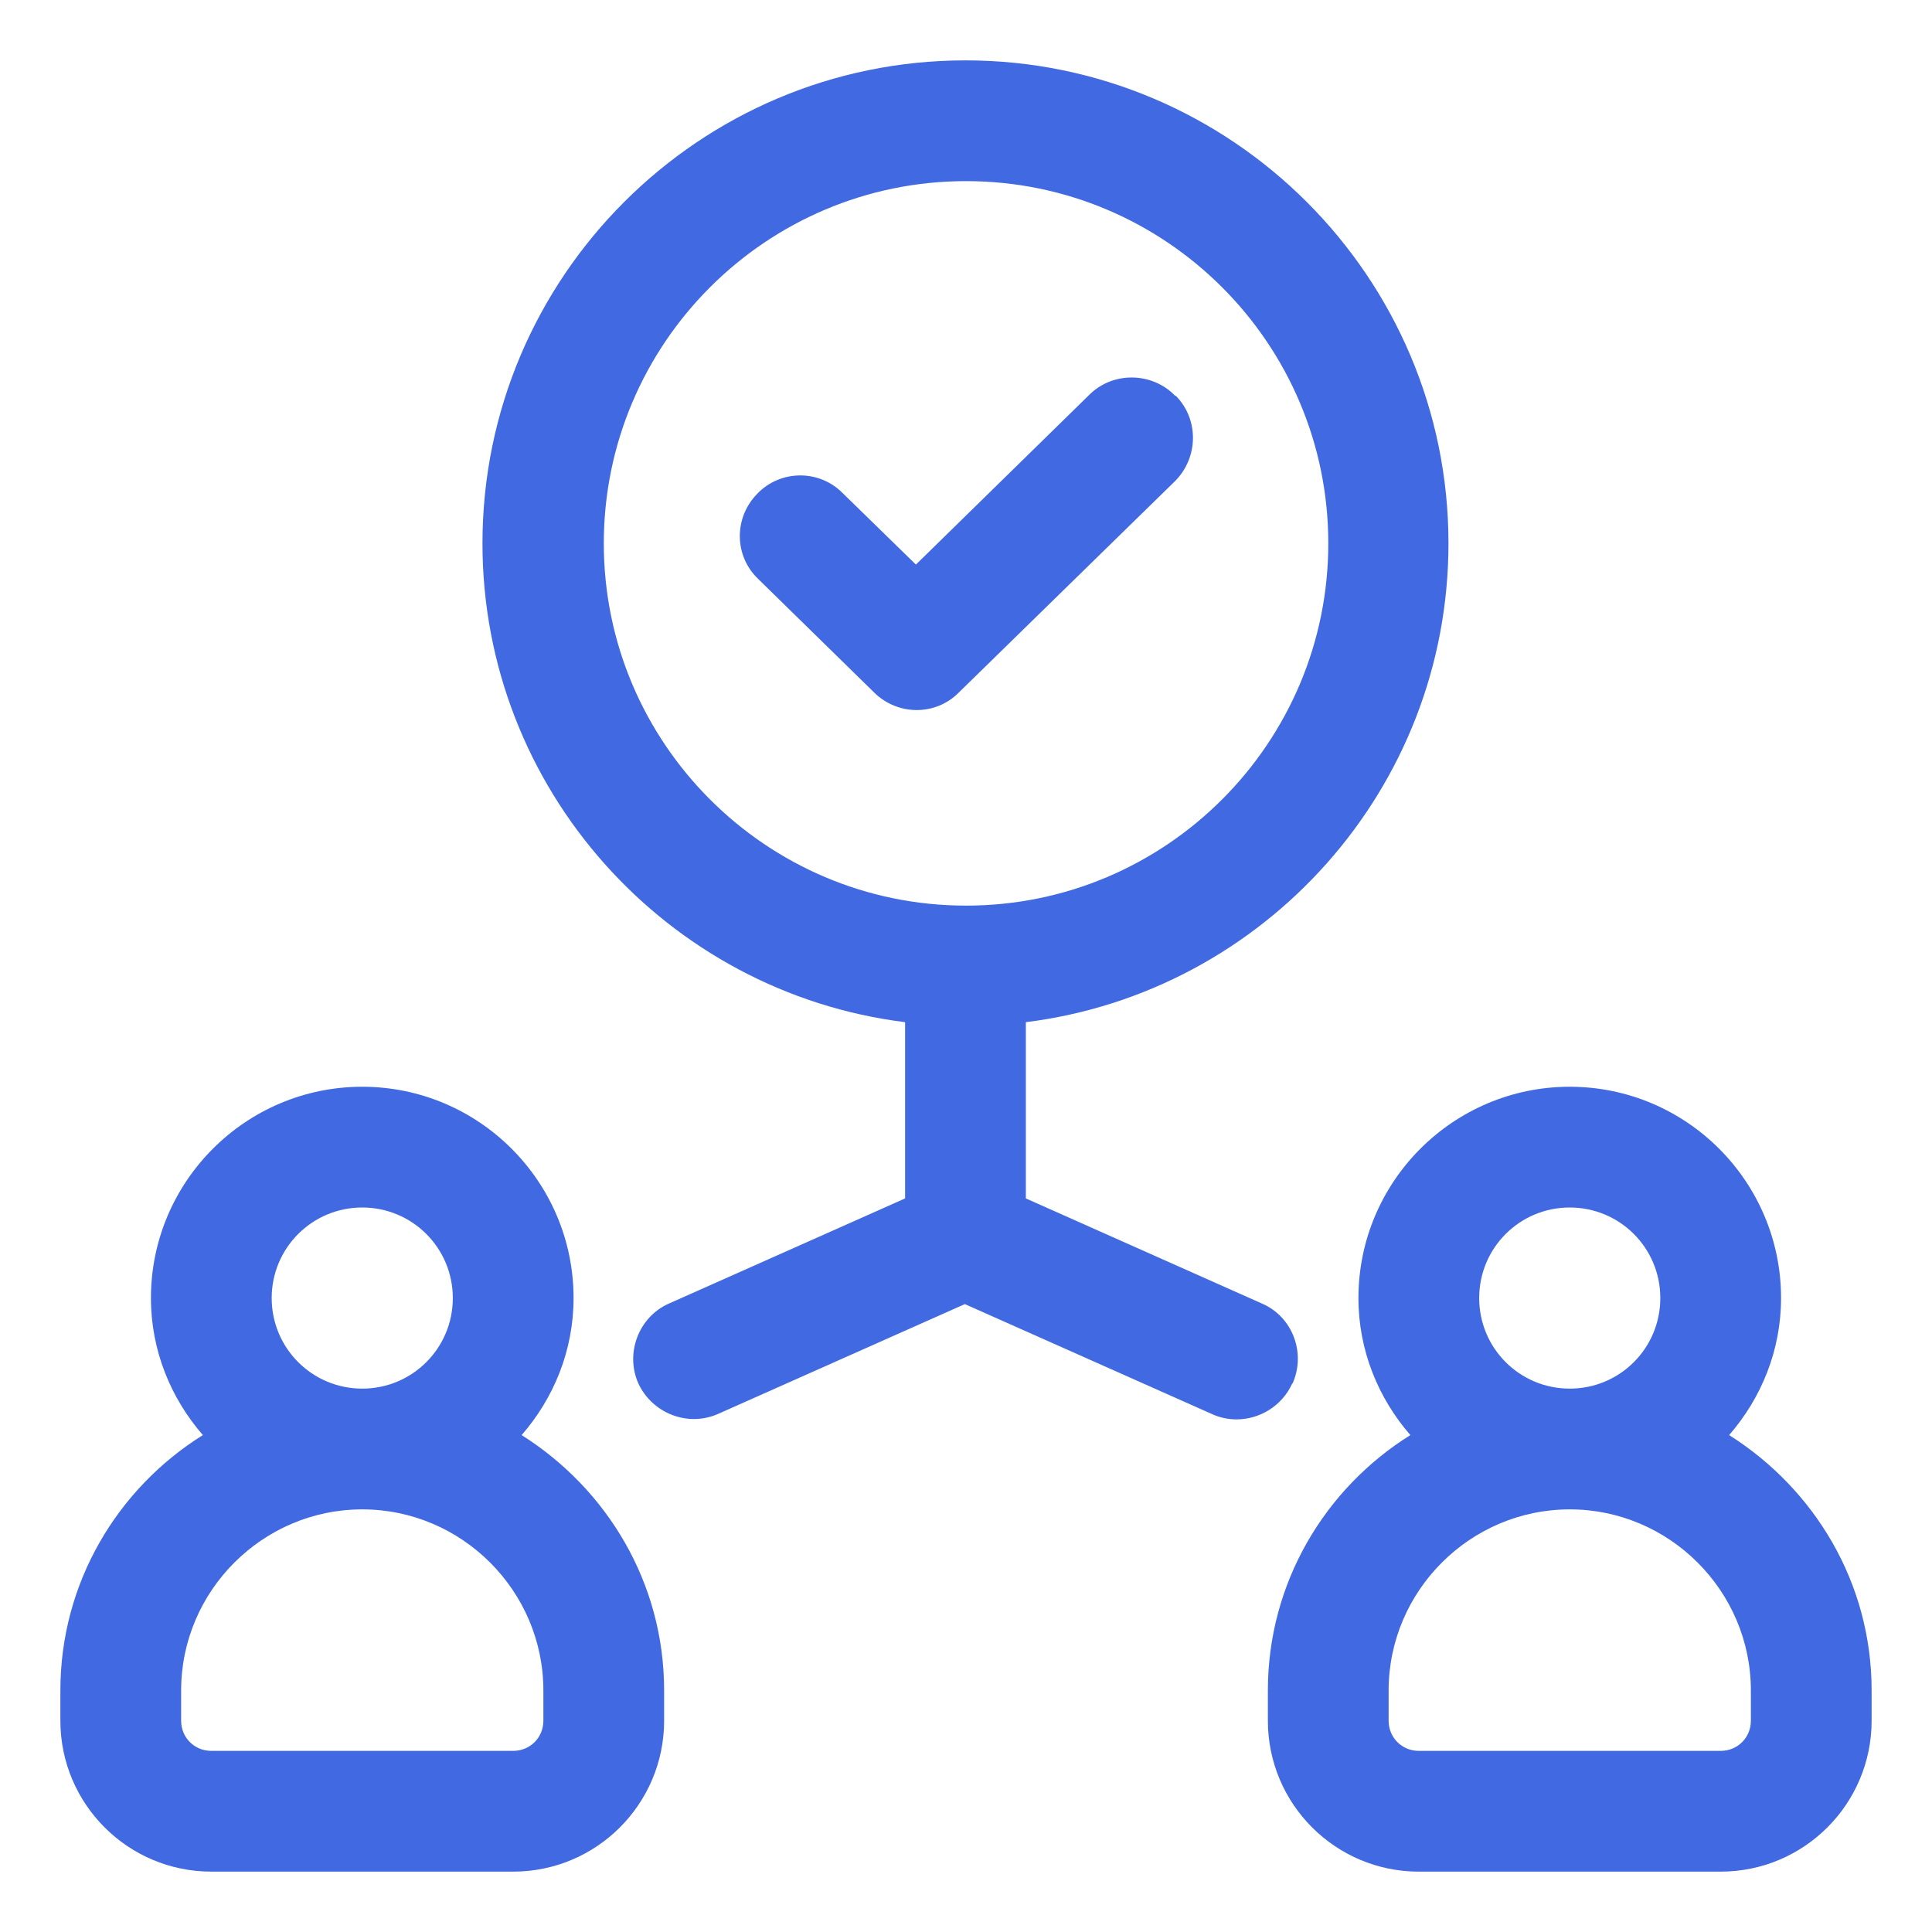
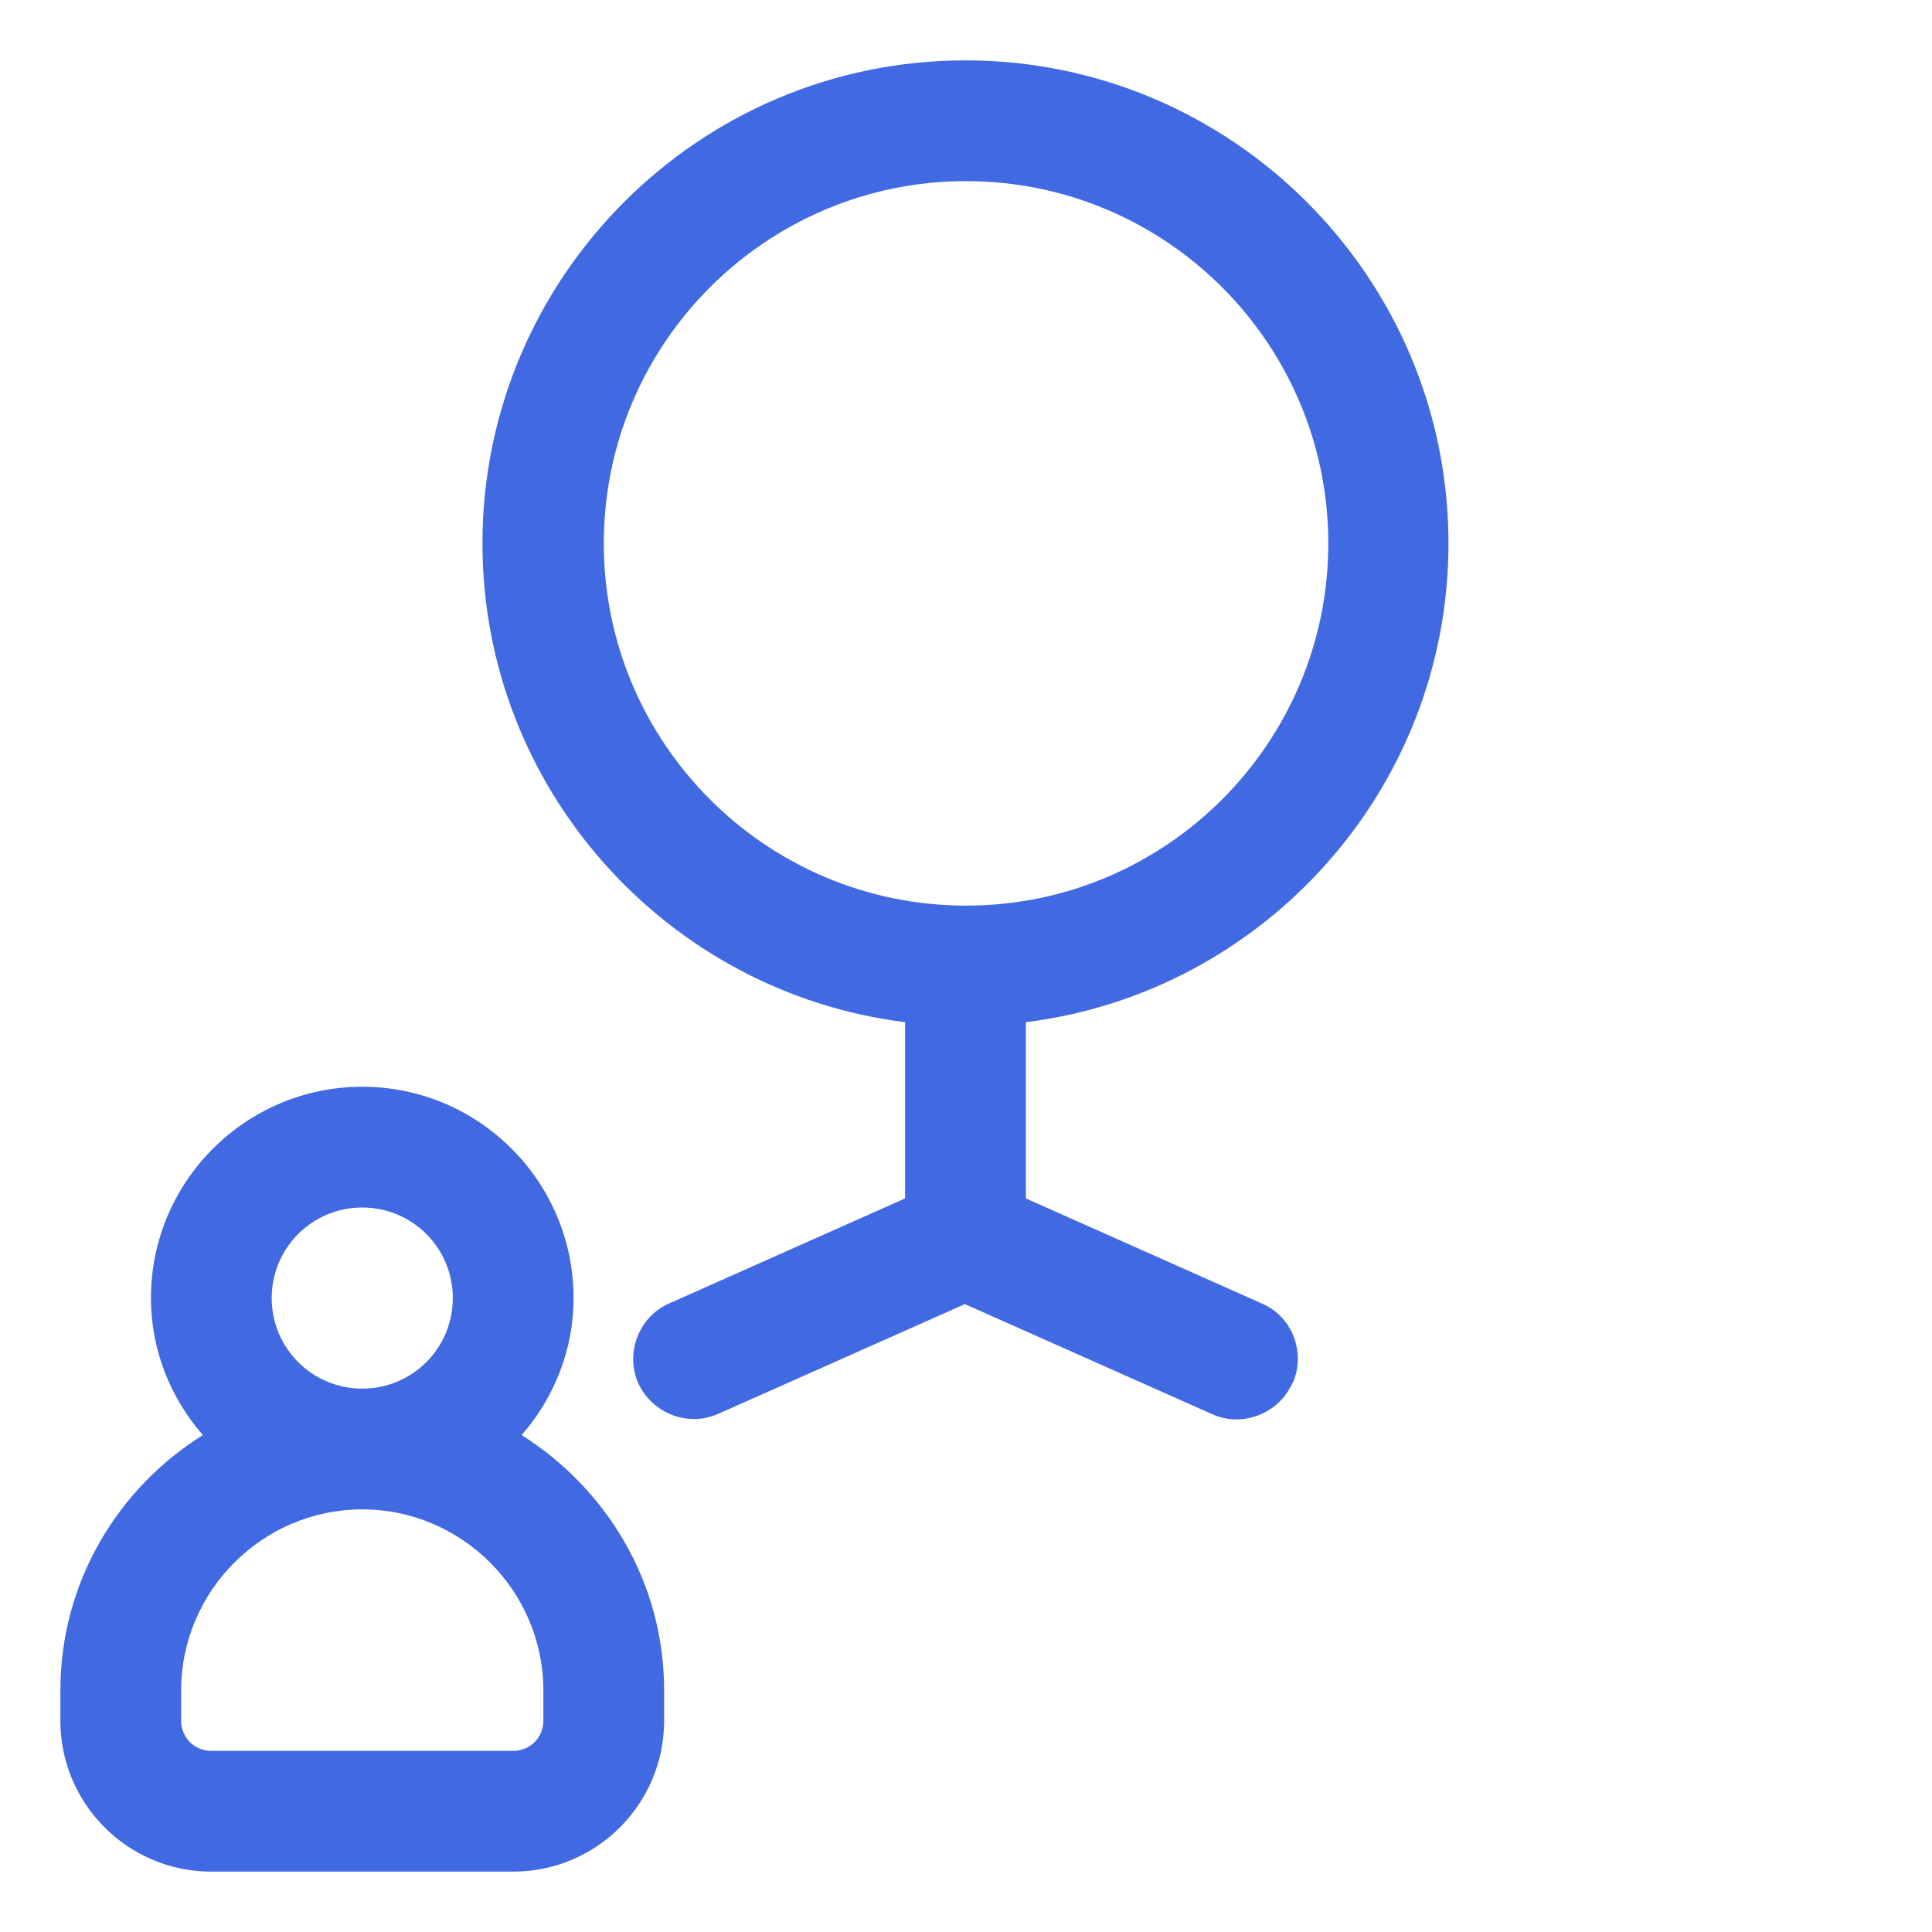
<svg xmlns="http://www.w3.org/2000/svg" width="40" height="40" viewBox="0 0 40 40" fill="none">
-   <path d="M35.8 29.712C36.462 28.95 36.875 27.962 36.875 26.875C36.875 24.462 34.913 22.5 32.5 22.5C30.087 22.5 28.125 24.462 28.125 26.875C28.125 27.962 28.538 28.95 29.2 29.712C27.438 30.812 26.25 32.763 26.25 35V35.625C26.25 37.35 27.65 38.75 29.375 38.75H35.625C37.35 38.75 38.75 37.35 38.75 35.625V35C38.75 32.763 37.562 30.825 35.8 29.712ZM30.625 26.875C30.625 25.837 31.462 25 32.5 25C33.538 25 34.375 25.837 34.375 26.875C34.375 27.913 33.538 28.75 32.5 28.75C31.462 28.75 30.625 27.913 30.625 26.875ZM36.25 35.625C36.25 35.975 35.975 36.25 35.625 36.25H29.375C29.025 36.25 28.75 35.975 28.75 35.625V35C28.75 32.938 30.438 31.25 32.5 31.25C34.562 31.25 36.25 32.938 36.25 35V35.625Z" fill="#4169E1" />
  <path d="M10.8 29.712C11.463 28.95 11.875 27.962 11.875 26.875C11.875 24.462 9.912 22.5 7.5 22.5C5.088 22.5 3.125 24.462 3.125 26.875C3.125 27.962 3.538 28.95 4.2 29.712C2.438 30.812 1.25 32.763 1.25 35V35.625C1.25 37.35 2.65 38.75 4.375 38.75H10.625C12.35 38.75 13.75 37.35 13.75 35.625V35C13.75 32.763 12.562 30.825 10.8 29.712ZM5.625 26.875C5.625 25.837 6.463 25 7.5 25C8.537 25 9.375 25.837 9.375 26.875C9.375 27.913 8.537 28.75 7.5 28.75C6.463 28.75 5.625 27.913 5.625 26.875ZM11.25 35.625C11.25 35.975 10.975 36.25 10.625 36.25H4.375C4.025 36.25 3.75 35.975 3.75 35.625V35C3.75 32.938 5.438 31.25 7.5 31.25C9.562 31.25 11.25 32.938 11.25 35V35.625Z" fill="#4169E1" />
  <path d="M26.764 28.637C27.039 28.012 26.764 27.262 26.126 26.988L21.239 24.812V21.163C26.164 20.55 29.989 16.337 29.989 11.25C29.989 5.737 25.501 1.25 19.989 1.25C14.476 1.25 9.989 5.737 9.989 11.25C9.989 16.337 13.814 20.55 18.739 21.163V24.812L13.851 26.988C13.226 27.262 12.939 28.012 13.214 28.637C13.501 29.262 14.239 29.55 14.864 29.275L19.976 27L25.089 29.275C25.251 29.35 25.426 29.387 25.601 29.387C26.076 29.387 26.539 29.113 26.751 28.65L26.764 28.637ZM12.501 11.25C12.501 7.112 15.864 3.75 20.001 3.75C24.139 3.75 27.501 7.112 27.501 11.25C27.501 15.387 24.139 18.75 20.001 18.75C15.864 18.75 12.501 15.387 12.501 11.25Z" fill="#4169E1" />
-   <path d="M24.325 8.189C23.85 7.702 23.05 7.689 22.563 8.164L18.963 11.689L17.438 10.201C16.95 9.714 16.15 9.726 15.675 10.226C15.188 10.726 15.2 11.514 15.7 11.989L18.1 14.339C18.338 14.576 18.663 14.701 18.975 14.701C19.288 14.701 19.6 14.589 19.85 14.339L24.325 9.964C24.813 9.476 24.825 8.689 24.35 8.201L24.325 8.189Z" fill="#4169E1" />
</svg>